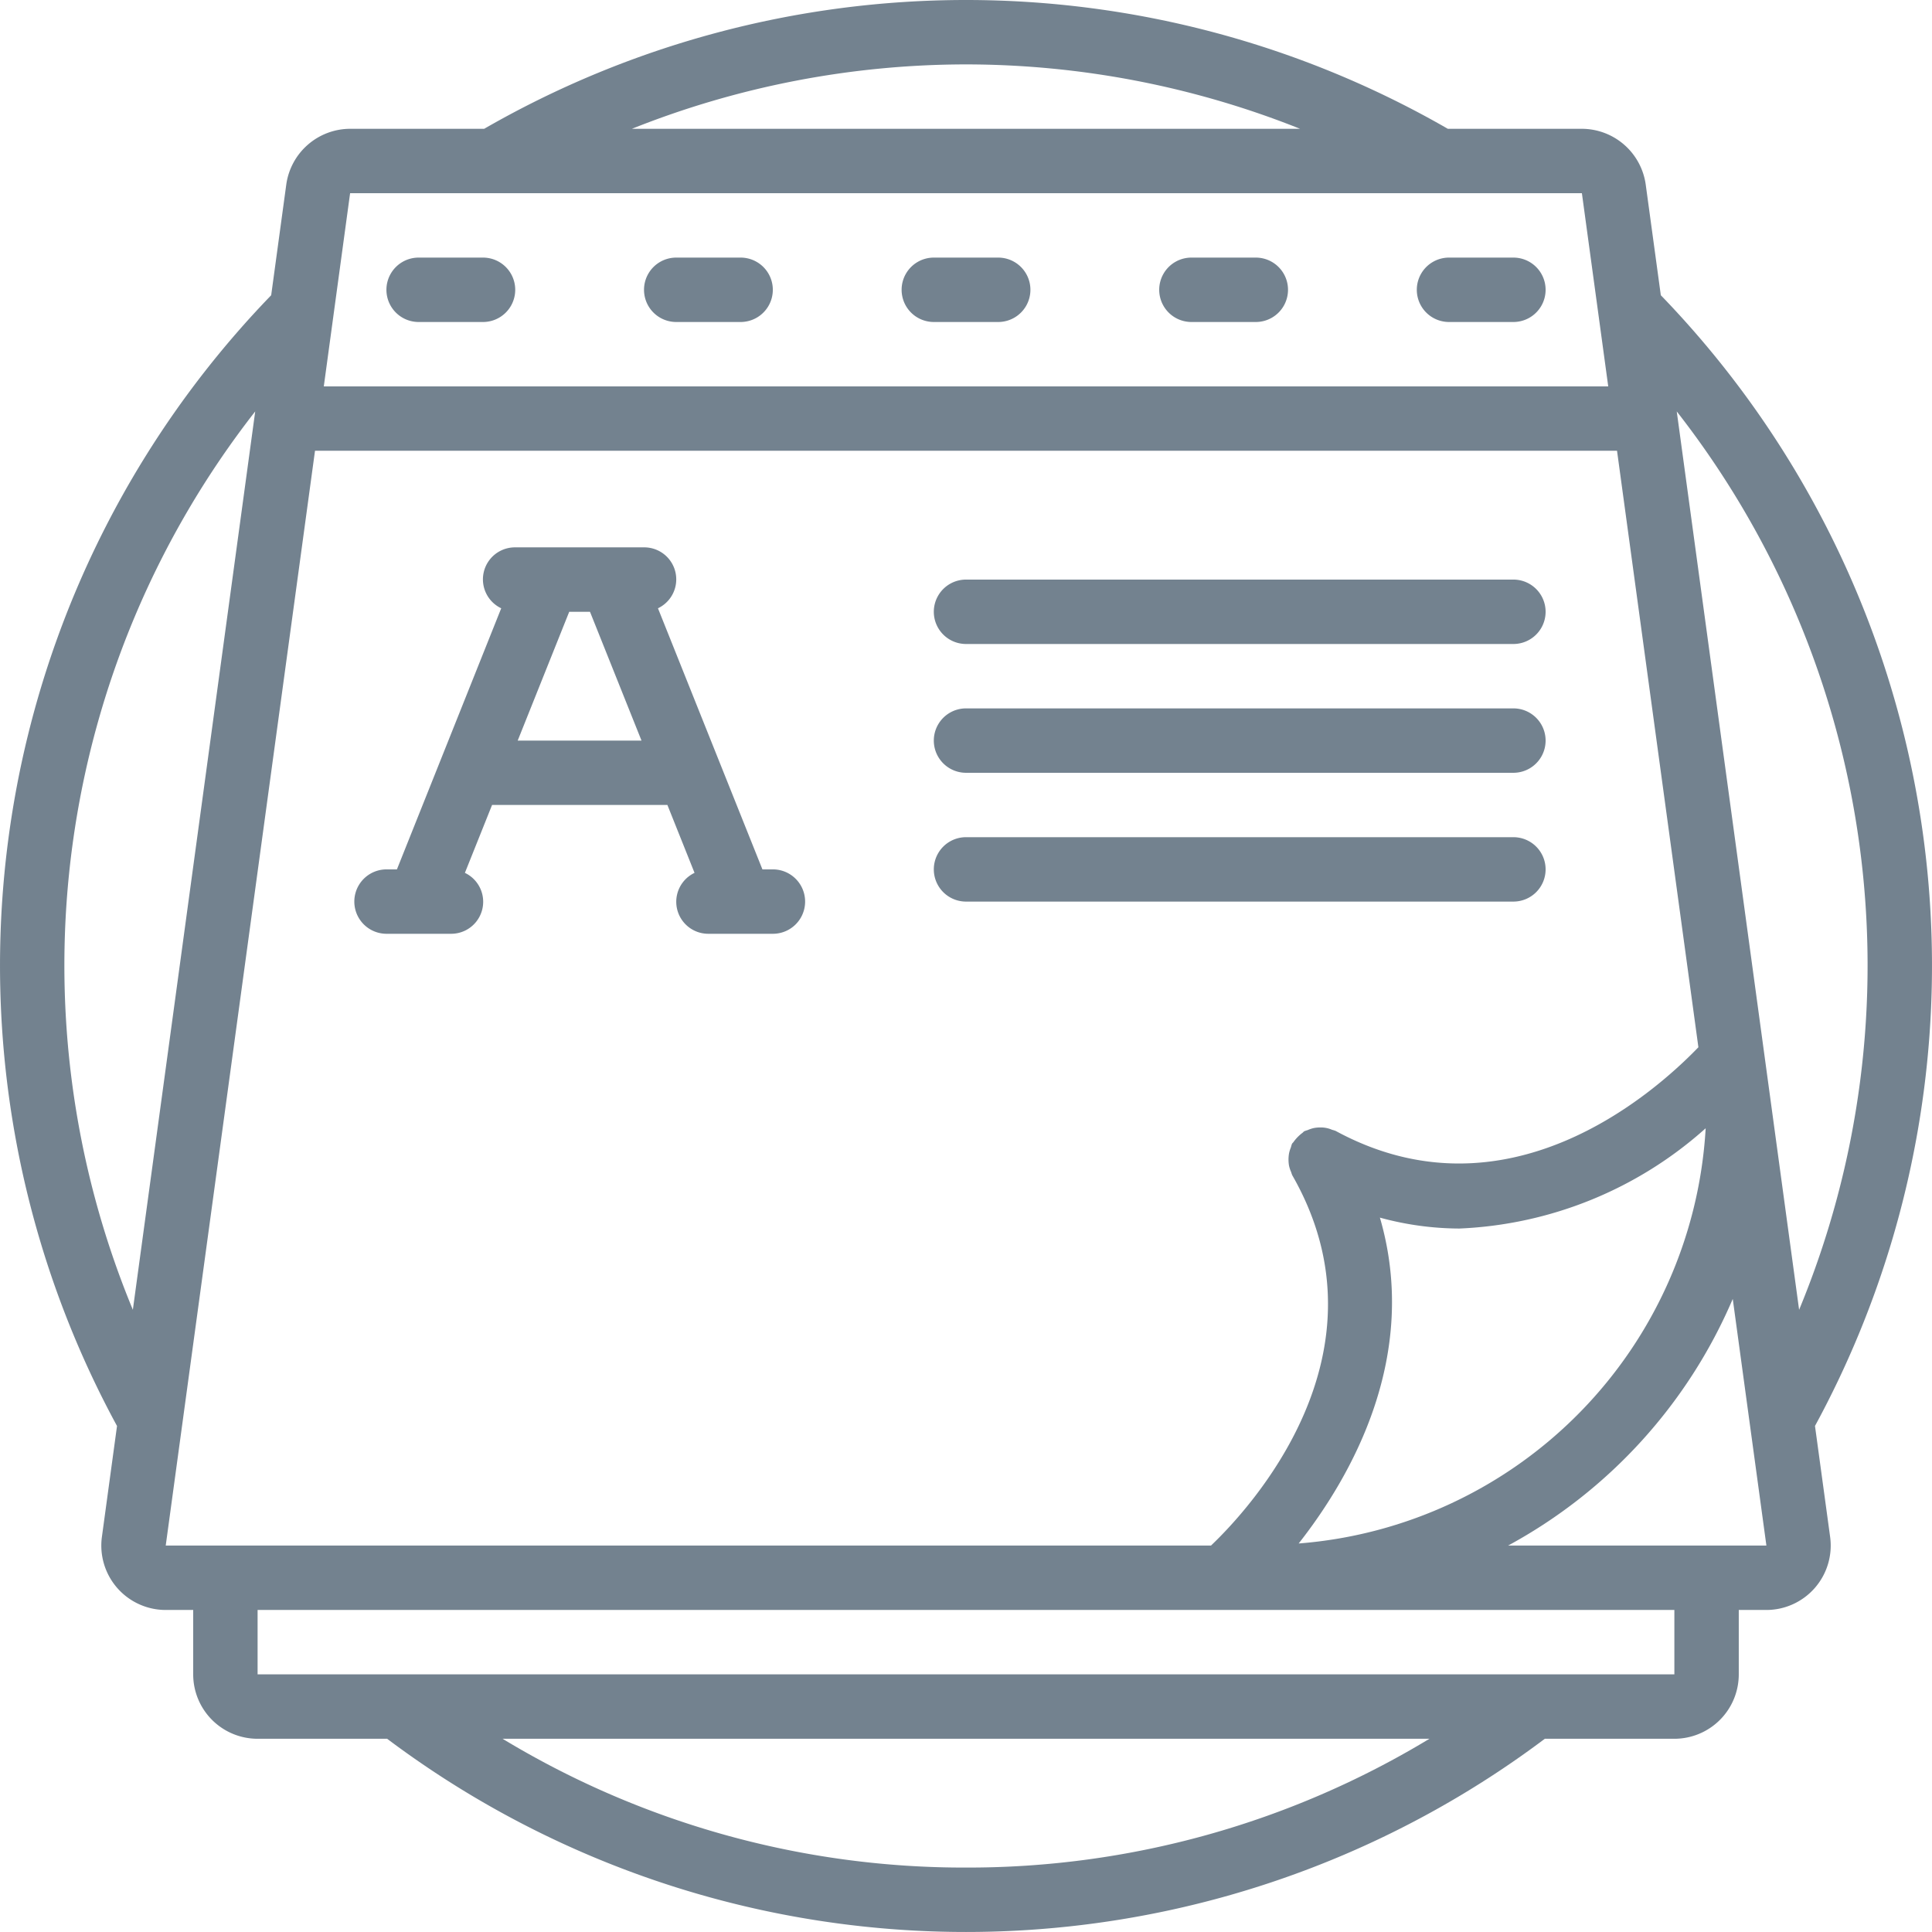
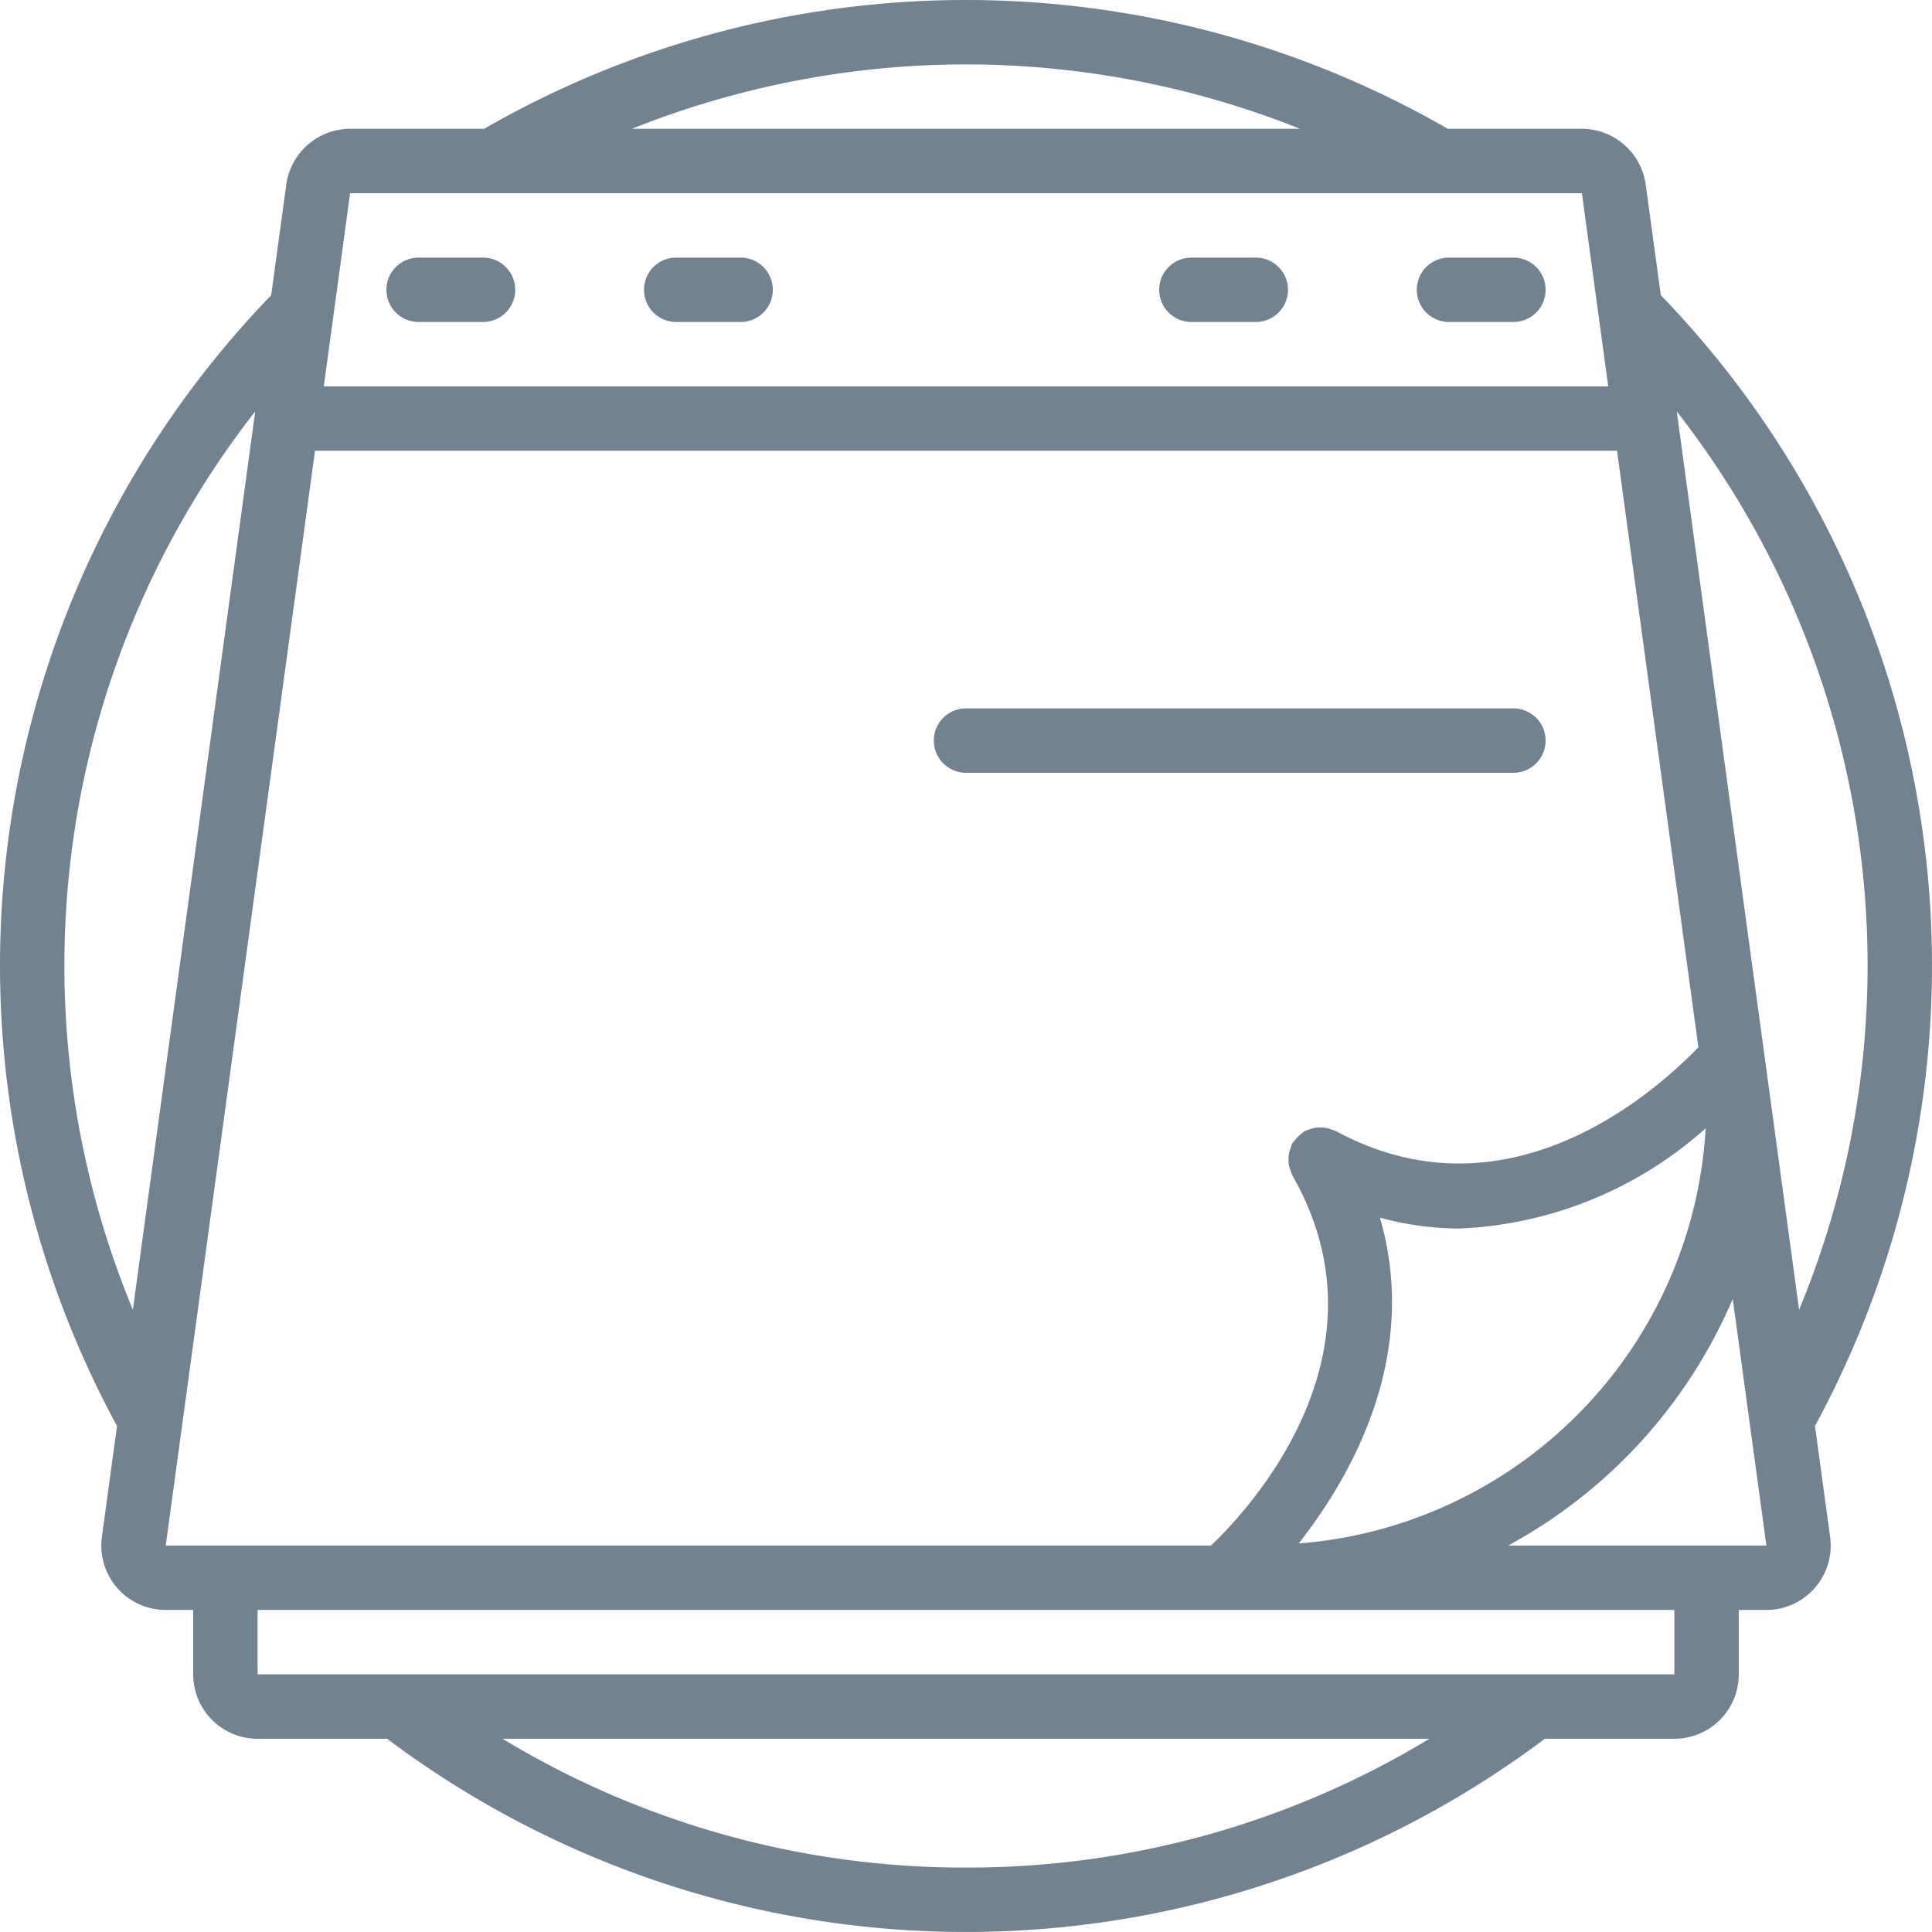
<svg xmlns="http://www.w3.org/2000/svg" viewBox="934 2874 60.001 60">
  <defs>
    <style>
      .cls-1 {
        fill: #73828f;
      }
    </style>
  </defs>
  <g id="принципы" transform="translate(933 2873.994)">
    <g id="Group_31" data-name="Group 31" transform="translate(1 0.006)">
      <g id="Group_30" data-name="Group 30" transform="translate(0 0)">
        <path id="Path_114" data-name="Path 114" class="cls-1" d="M57.367,44.291A29.943,29.943,0,0,0,52.579,9.175L52.11,5.736a2.008,2.008,0,0,0-1.982-1.73H45.964a29.988,29.988,0,0,0-29.927,0H11.874A2.008,2.008,0,0,0,9.891,5.735l-.469,3.44A29.946,29.946,0,0,0,4.634,44.292l-.469,3.443a2,2,0,0,0,1.981,2.271H7v2a2,2,0,0,0,2,2h4.023a29.93,29.93,0,0,0,35.954,0H53a2,2,0,0,0,2-2v-2h.855a2,2,0,0,0,1.982-2.271ZM31,2.006a28.048,28.048,0,0,1,10.375,2H20.625A28.048,28.048,0,0,1,31,2.006Zm-19.127,4H50.128l.818,6H11.056ZM5.126,40.683a27.944,27.944,0,0,1,3.8-27.9Zm1.021,7.322,4.636-34H51.219L53.746,32.53C52.327,34,47.768,38,42.478,35.127a.942.942,0,0,0-.107-.033.87.87,0,0,0-.378-.073.959.959,0,0,0-.193.019.982.982,0,0,0-.189.063.94.94,0,0,0-.106.036c-.022.013-.035.034-.055.049a1.287,1.287,0,0,0-.278.284c-.014.022-.036.035-.048.058a.952.952,0,0,0-.033.108.975.975,0,0,0-.059.193,1.123,1.123,0,0,0,0,.374.974.974,0,0,0,.066.2.916.916,0,0,0,.035.1c3.178,5.545-1.361,10.395-2.523,11.5H6.147ZM43.855,37.821a9.447,9.447,0,0,0,2.468.339,12.238,12.238,0,0,0,7.649-3.114A13.73,13.73,0,0,1,41.332,47.941C42.988,45.834,45.1,42.1,43.855,37.821ZM31,58.006a27.673,27.673,0,0,1-14.392-4H45.393A27.673,27.673,0,0,1,31,58.006Zm-22-6v-2H53v2Zm45-4H47.836a15.751,15.751,0,0,0,6.977-7.66l1.045,7.66Zm2.874-7.322-3.8-27.9a27.944,27.944,0,0,1,3.8,27.9Z" transform="translate(-1 -0.006)" />
        <path id="Path_115" data-name="Path 115" class="cls-1" d="M106.406,68.272h-2a1,1,0,1,0,0,2h2a1,1,0,1,0,0-2Z" transform="translate(-91.405 -60.272)" />
        <path id="Path_116" data-name="Path 116" class="cls-1" d="M174.672,68.272h-2a1,1,0,1,0,0,2h2a1,1,0,1,0,0-2Z" transform="translate(-151.671 -60.272)" />
        <path id="Path_117" data-name="Path 117" class="cls-1" d="M311.206,68.272h-2a1,1,0,1,0,0,2h2a1,1,0,1,0,0-2Z" transform="translate(-272.205 -60.272)" />
-         <path id="Path_118" data-name="Path 118" class="cls-1" d="M242.939,68.272h-2a1,1,0,1,0,0,2h2a1,1,0,0,0,0-2Z" transform="translate(-211.938 -60.272)" />
        <path id="Path_119" data-name="Path 119" class="cls-1" d="M379.472,68.272h-2a1,1,0,0,0,0,2h2a1,1,0,1,0,0-2Z" transform="translate(-332.471 -60.272)" />
-         <path id="Path_120" data-name="Path 120" class="cls-1" d="M107.874,155.072h-.323l-3.244-8.109a.994.994,0,0,0-.434-1.892h-4a.994.994,0,0,0-.434,1.892L96.2,155.072h-.323a1,1,0,1,0,0,2h2a.994.994,0,0,0,.434-1.892l.844-2.109H104.6l.843,2.109a.994.994,0,0,0,.434,1.892h2a1,1,0,1,0,0-2Zm-7.923-4,1.6-4h.645l1.6,4Z" transform="translate(-83.873 -128.072)" />
-         <path id="Path_121" data-name="Path 121" class="cls-1" d="M249.473,155.606h17a1,1,0,1,0,0-2h-17a1,1,0,0,0,0,2Z" transform="translate(-219.472 -135.606)" />
        <path id="Path_122" data-name="Path 122" class="cls-1" d="M249.473,189.74h17a1,1,0,1,0,0-2h-17a1,1,0,0,0,0,2Z" transform="translate(-219.472 -165.74)" />
-         <path id="Path_123" data-name="Path 123" class="cls-1" d="M267.473,222.873a1,1,0,0,0-1-1h-17a1,1,0,0,0,0,2h17A1,1,0,0,0,267.473,222.873Z" transform="translate(-219.472 -195.873)" />
      </g>
    </g>
  </g>
</svg>